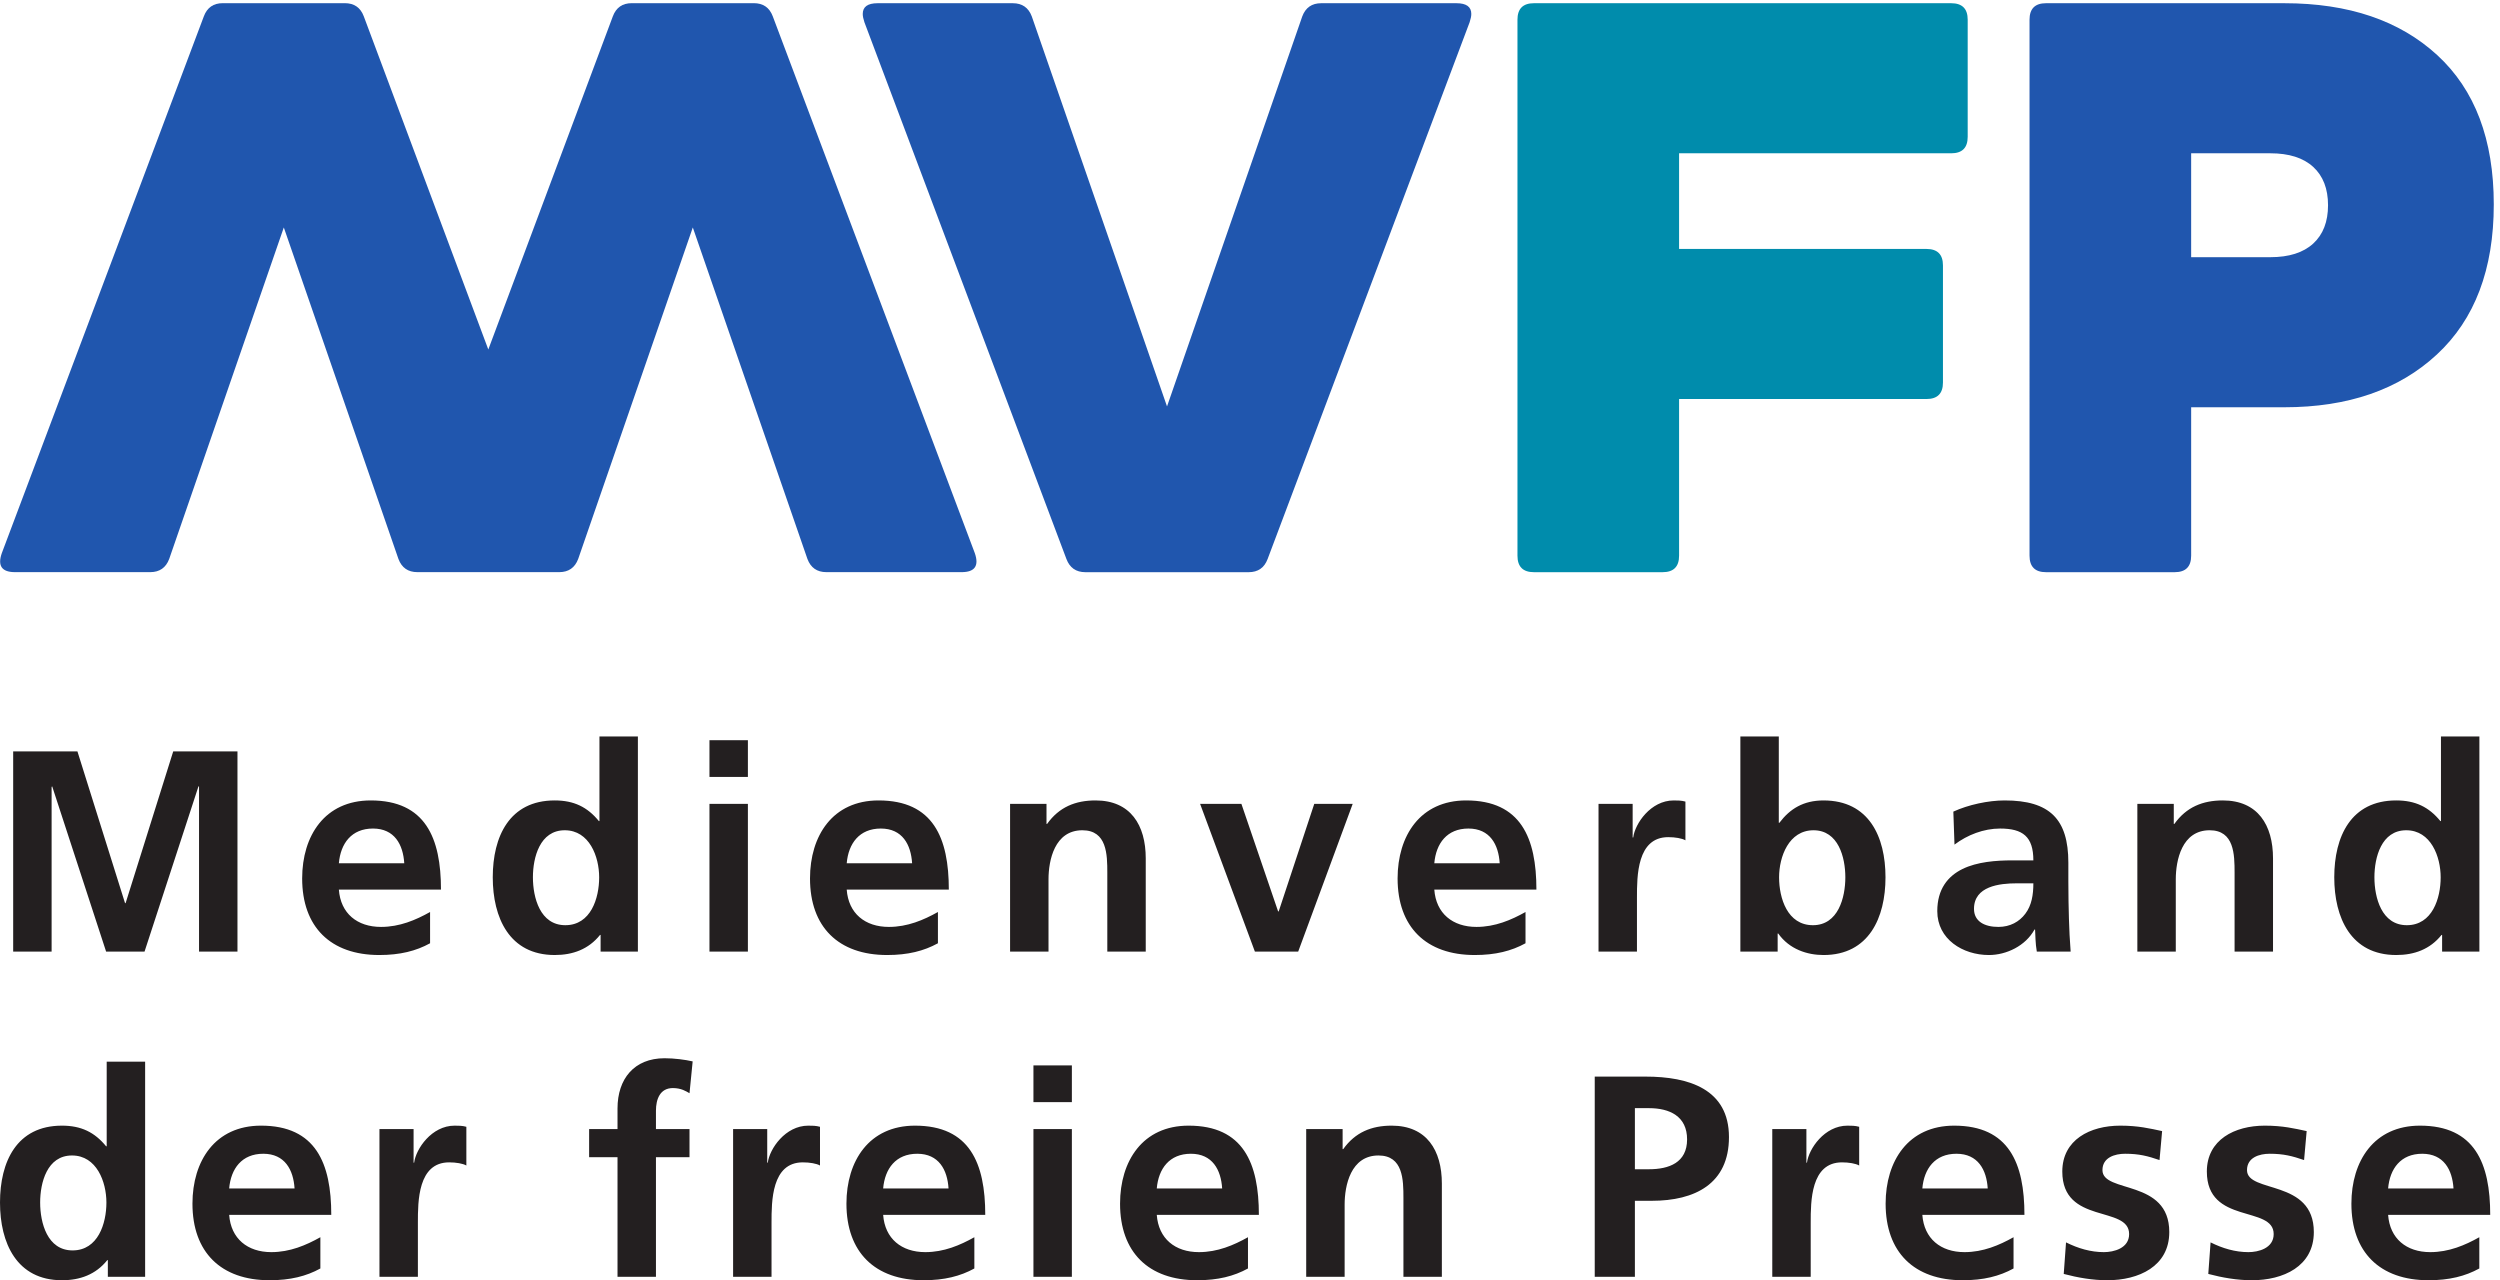
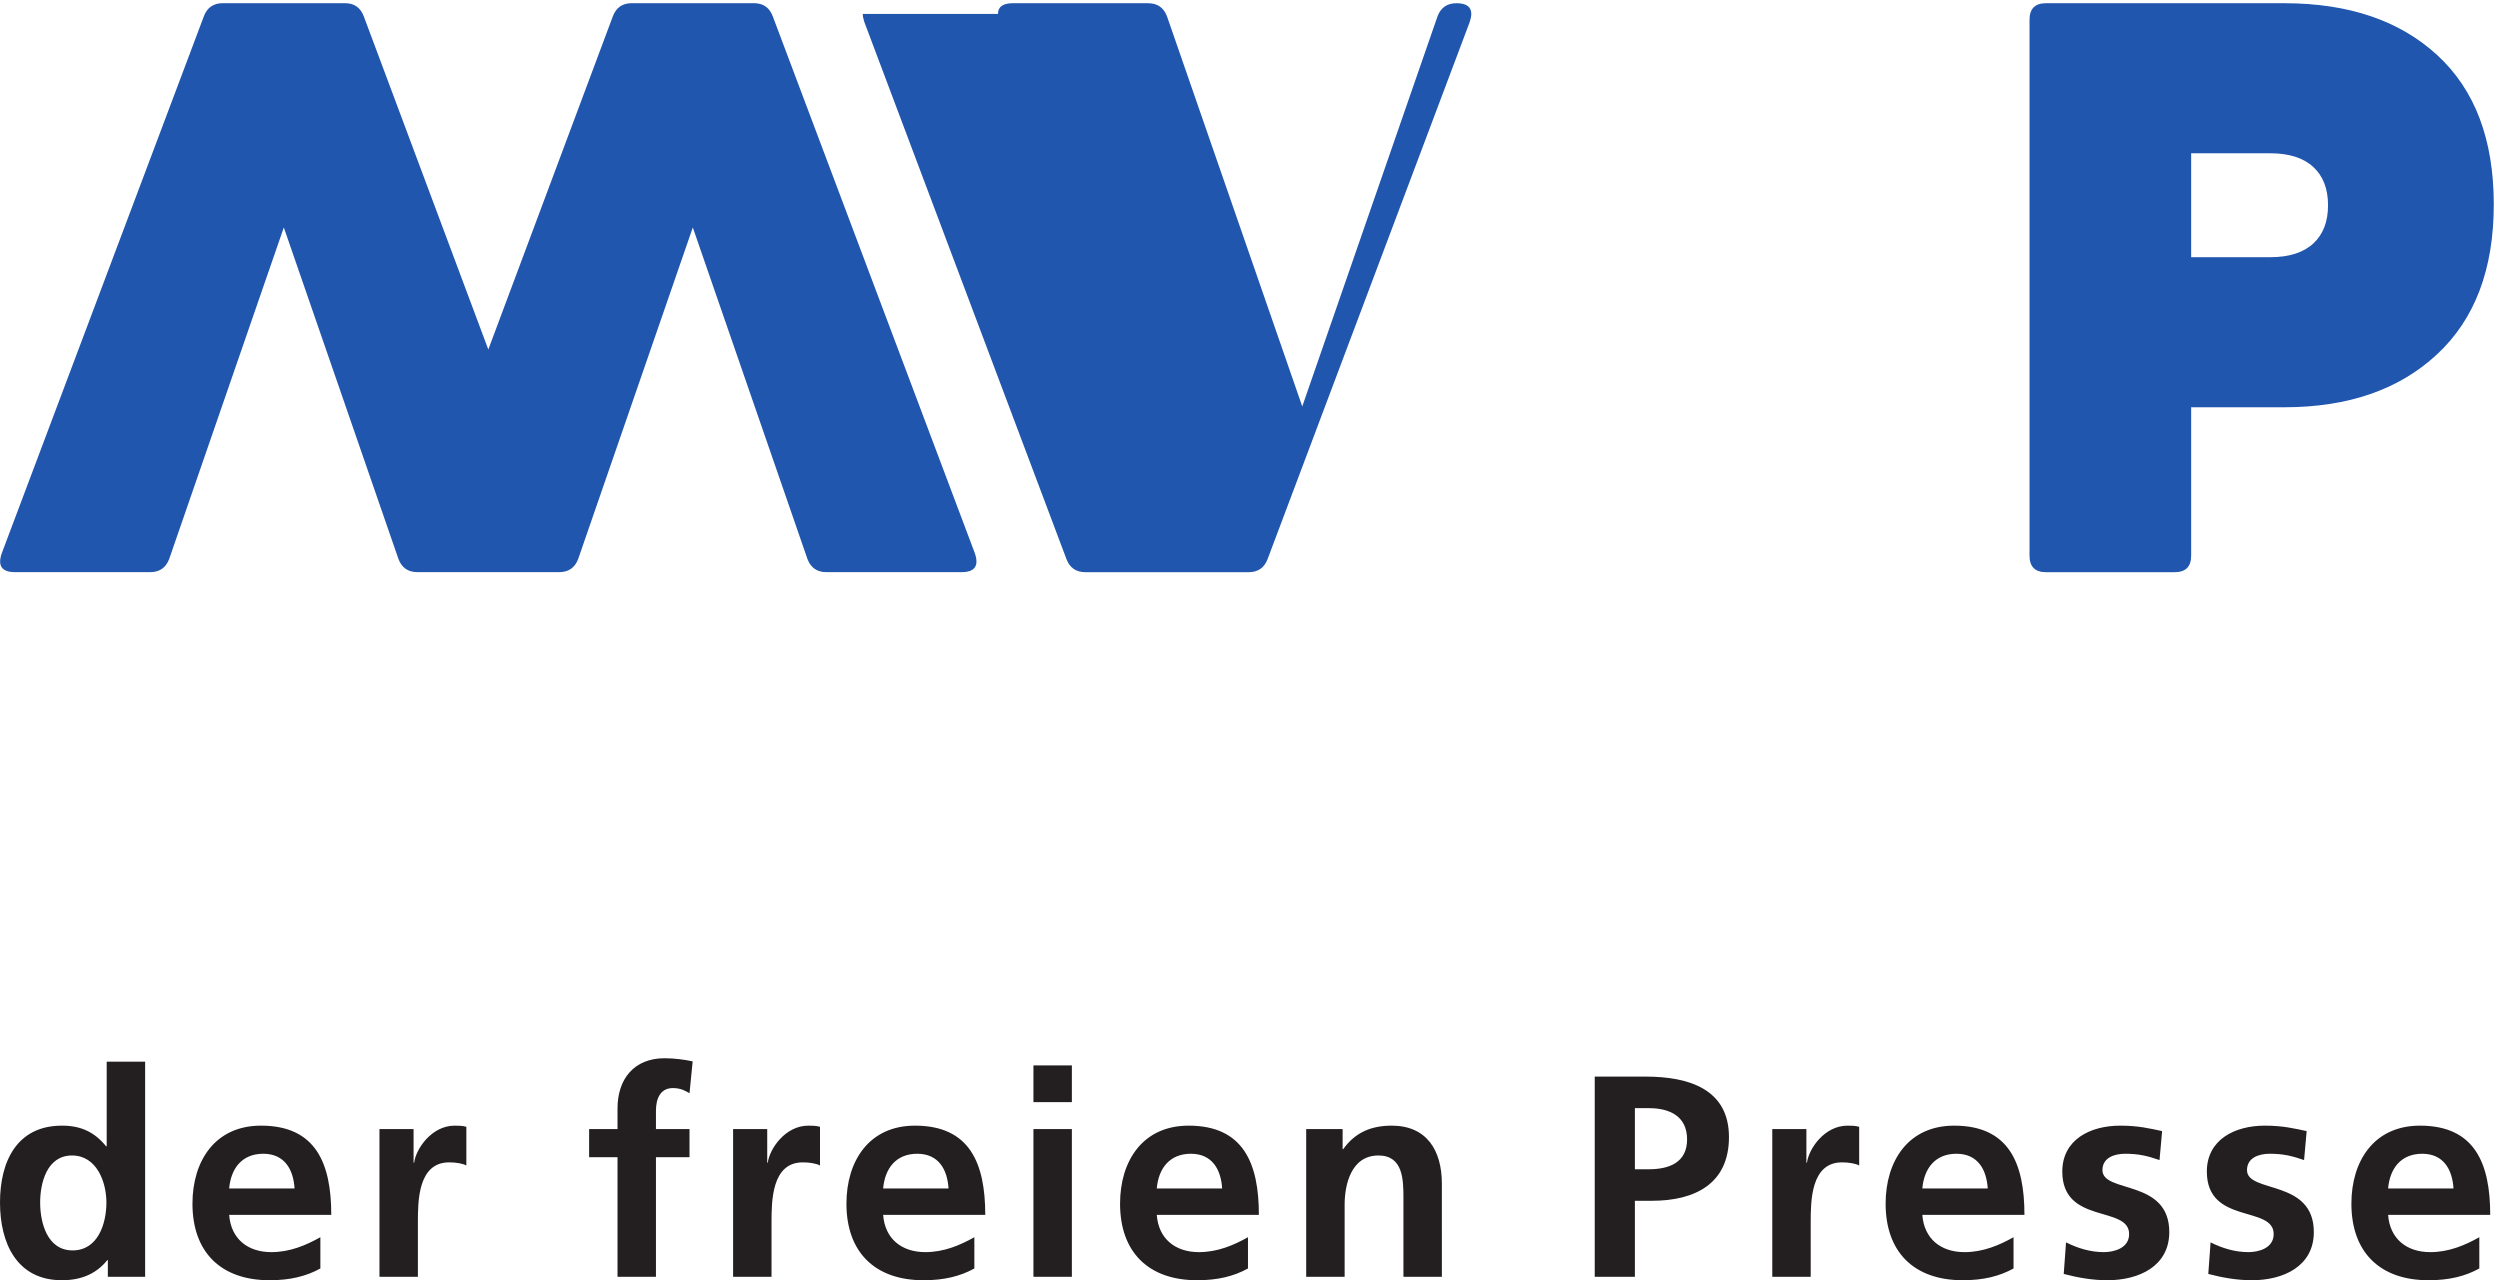
<svg xmlns="http://www.w3.org/2000/svg" xmlns:ns1="http://sodipodi.sourceforge.net/DTD/sodipodi-0.dtd" xmlns:ns2="http://www.inkscape.org/namespaces/inkscape" version="1.1" id="svg1" width="695.573" height="356.2" viewBox="0 0 695.573 356.2" ns1:docname="MVFP_Logo_CMYK.eps">
  <defs id="defs1" />
  <ns1:namedview id="namedview1" pagecolor="#ffffff" bordercolor="#000000" borderopacity="0.25" ns2:showpageshadow="2" ns2:pageopacity="0.0" ns2:pagecheckerboard="0" ns2:deskcolor="#d1d1d1">
    <ns2:page x="0" y="0" ns2:label="1" id="page1" width="695.573" height="356.2" margin="0" bleed="0" />
  </ns1:namedview>
  <g id="g1" ns2:groupmode="layer" ns2:label="1">
    <g id="group-R5">
      <path id="path2" d="M 84,162.602 C 84,204 98.398,261 150.602,261 c 51.597,0 72,-55.199 72,-98.398 0,-43.801 -17.403,-100.204 -70.801,-100.204 C 99,62.398 84,120 84,162.602 M 225.602,7.199 h 78 V 457.199 h -80.403 v -177 H 222 c -24,29.403 -52.199,43.199 -92.398,43.199 C 34.801,323.398 0,247.801 0,162.602 0,78 34.801,0 129.602,0 c 37.796,0 70.796,12 94.796,42 h 1.204 z M 479.398,192 c 3.602,41.398 26.403,72.602 71.403,72.602 45,0 63,-33.602 65.398,-72.602 z M 670.199,90 C 640.199,73.199 606.602,58.801 567.602,58.801 517.801,58.801 483,87 479.398,136.801 H 693 c 0,108 -32.398,186.597 -147,186.597 -96,0 -143.398,-73.796 -143.398,-163.199 C 402.602,58.801 462,0 564,0 607.199,0 640.801,8.398 670.199,24.602 Z M 793.801,7.199 h 80.398 V 120.602 c 0,44.398 0,126 65.403,126 14.398,0 28.796,-2.403 36,-6.602 v 81 c -8.403,2.398 -16.801,2.398 -24.602,2.398 -48,0 -81,-48.597 -84.602,-77.398 h -1.199 v 70.199 h -71.398 z m 498.009,0 h 80.4 V 257.398 h 70.2 v 58.801 h -70.2 v 38.403 c 0,24 8.4,47.398 35.4,47.398 17.4,0 27.6,-6.602 34.8,-10.801 l 6.6,66.602 c -15.6,3.597 -38.4,6.597 -58.8,6.597 -63.6,0 -98.4,-43.199 -98.4,-105 v -43.199 h -59.4 v -58.801 h 59.4 z m 241.79,0 H 1614 V 120.602 c 0,44.398 0,126 65.4,126 14.4,0 28.8,-2.403 36,-6.602 v 81 c -8.4,2.398 -16.8,2.398 -24.6,2.398 -48,0 -81,-48.597 -84.6,-77.398 h -1.2 v 70.199 h -71.4 z M 1847.5,192 c 3.6,41.398 26.4,72.602 71.4,72.602 45,0 63,-33.602 65.4,-72.602 z M 2038.3,90 c -30,-16.801 -63.6,-31.199 -102.6,-31.199 -49.8,0 -84.6,28.199 -88.2,78 h 213.6 c 0,108 -32.4,186.597 -147,186.597 -96,0 -143.4,-73.796 -143.4,-163.199 C 1770.7,58.801 1830.1,0 1932.1,0 c 43.2,0 76.8,8.398 106.2,24.602 z M 2161.9,7.199 h 80.4 V 316.199 h -80.4 z m 0,365.403 h 80.4 v 76.796 h -80.4 z M 2419.9,192 c 3.6,41.398 26.4,72.602 71.4,72.602 45,0 63,-33.602 65.4,-72.602 z M 2610.7,90 c -30,-16.801 -63.6,-31.199 -102.6,-31.199 -49.8,0 -84.6,28.199 -88.2,78 h 213.6 c 0,108 -32.4,186.597 -147,186.597 -96,0 -143.4,-73.796 -143.4,-163.199 C 2343.1,58.801 2402.5,0 2504.5,0 c 43.2,0 76.8,8.398 106.2,24.602 z M 2732.5,7.199 h 80.4 V 158.398 c 0,39.602 12.6,102.602 70.8,102.602 51.6,0 52.2,-51 52.2,-88.801 V 7.199 h 80.4 V 202.199 c 0,69.602 -31.8,121.199 -105,121.199 -42,0 -76.2,-13.796 -101.4,-49.199 h -1.2 v 42 h -76.2 z M 3420.11,360 h 29.4 c 43.2,0 79.8,-16.801 79.8,-65.398 0,-48.602 -37.8,-62.403 -79.8,-62.403 h -29.4 z m -84,-352.801 h 84 V 166.199 h 35.4 c 90,0 161.4,35.403 161.4,133.199 0,100.204 -83.4,126.602 -174.6,126.602 h -106.2 z m 371.4,0 h 80.4 V 120.602 c 0,44.398 0,126 65.4,126 14.4,0 28.8,-2.403 36,-6.602 v 81 c -8.4,2.398 -16.8,2.398 -24.6,2.398 -48,0 -81,-48.597 -84.6,-77.398 h -1.2 v 70.199 h -71.4 z M 4021.42,192 c 3.6,41.398 26.4,72.602 71.4,72.602 45,0 63,-33.602 65.4,-72.602 z m 190.8,-102 c -30,-16.801 -63.6,-31.199 -102.6,-31.199 -49.8,0 -84.6,28.199 -88.2,78 h 213.6 c 0,108 -32.4,186.597 -147,186.597 -96,0 -143.4,-73.796 -143.4,-163.199 C 3944.62,58.801 4004.02,0 4106.02,0 c 43.2,0 76.8,8.398 106.2,24.602 z m 310.8,222 c -25.2,5.398 -49.8,11.398 -87.6,11.398 -63,0 -121.2,-29.398 -121.2,-96 0,-111.597 139.8,-70.199 139.8,-130.796 0,-30 -32.4,-37.801 -52.8,-37.801 -27.6,0 -54,7.801 -79.2,20.398 l -4.8,-66 C 4346.62,5.398 4377.82,0 4408.42,0 c 65.4,0 129.6,28.801 129.6,100.801 0,111.597 -139.8,80.398 -139.8,129.597 0,26.403 25.8,34.204 47.4,34.204 29.4,0 47.4,-4.801 72,-13.204 z m 302.39,0 c -25.2,5.398 -49.8,11.398 -87.6,11.398 -63,0 -121.2,-29.398 -121.2,-96 0,-111.597 139.8,-70.199 139.8,-130.796 0,-30 -32.4,-37.801 -52.8,-37.801 -27.6,0 -54,7.801 -79.2,20.398 l -4.8,-66 C 4649.01,5.398 4680.21,0 4710.81,0 c 65.4,0 129.6,28.801 129.6,100.801 0,111.597 -139.8,80.398 -139.8,129.597 0,26.403 25.8,34.204 47.4,34.204 29.4,0 47.4,-4.801 72,-13.204 z M 4995.8,192 c 3.6,41.398 26.4,72.602 71.4,72.602 45,0 63,-33.602 65.4,-72.602 z M 5186.6,90 C 5156.6,73.199 5123,58.801 5084,58.801 c -49.8,0 -84.6,28.199 -88.2,78 h 213.6 c 0,108 -32.4,186.597 -147,186.597 -96,0 -143.4,-73.796 -143.4,-163.199 C 4919,58.801 4978.4,0 5080.4,0 c 43.2,0 76.8,8.398 106.2,24.602 V 90" style="fill:#231f20;fill-opacity:1;fill-rule:nonzero;stroke:none" transform="matrix(0.133,0,0,-0.133,0,356.2)" />
-       <path id="path3" d="m 27.566,687.52 h 80.403 v 344.4 l 1.199,1.2 112.801,-345.6 h 80.398 l 112.801,345.6 h 1.199 v -345.6 h 80.399 v 418.8 H 362.367 L 262.766,788.922 h -1.2 L 161.969,1106.32 H 27.566 Z m 681.332,184.8 c 3.598,41.399 26.399,72.602 71.399,72.602 45,0 63,-33.602 65.398,-72.602 z m 190.797,-102 c -30,-16.8 -63.597,-31.199 -102.597,-31.199 -49.801,0 -84.602,28.199 -88.2,78 h 213.598 c 0,108 -32.398,186.599 -147,186.599 -96,0 -143.398,-73.798 -143.398,-163.2 0,-101.399 59.398,-160.2 161.398,-160.2 43.199,0 76.801,8.399 106.199,24.602 z m 215.135,72.602 c 0,41.398 14.4,98.398 66.6,98.398 51.6,0 72,-55.199 72,-98.398 0,-43.801 -17.4,-100.203 -70.8,-100.203 -52.8,0 -67.8,57.601 -67.8,100.203 m 141.6,-155.402 h 78 v 450 h -80.4 v -177 h -1.2 c -24,29.402 -52.2,43.2 -92.4,43.2 -94.8,0 -129.6,-75.599 -129.6,-160.798 0,-84.602 34.8,-162.602 129.6,-162.602 37.8,0 70.8,12 94.8,42 h 1.2 z m 227.73,0 h 80.4 v 309 h -80.4 z m 0,365.4 h 80.4 v 76.8 h -80.4 z m 287.14,-180.6 c 3.6,41.399 26.4,72.602 71.4,72.602 45,0 63,-33.602 65.4,-72.602 z m 190.8,-102 c -30,-16.8 -63.6,-31.199 -102.6,-31.199 -49.8,0 -84.6,28.199 -88.2,78 h 213.6 c 0,108 -32.4,186.599 -147,186.599 -96,0 -143.4,-73.798 -143.4,-163.2 0,-101.399 59.4,-160.2 161.4,-160.2 43.2,0 76.8,8.399 106.2,24.602 z m 150.94,-82.8 h 80.4 v 151.199 c 0,39.601 12.6,102.601 70.8,102.601 51.6,0 52.2,-51 52.2,-88.8 v -165 h 80.4 v 195 c 0,69.601 -31.8,121.2 -105,121.2 -42,0 -76.2,-13.798 -101.4,-49.2 h -1.2 v 42 h -76.2 z m 512.13,0 h 90.6 l 114,309 h -80.4 l -74.4,-225 h -1.2 l -76.8,225 h -86.4 z m 375.33,184.8 c 3.6,41.399 26.4,72.602 71.4,72.602 45,0 63,-33.602 65.4,-72.602 z m 190.8,-102 c -30,-16.8 -63.6,-31.199 -102.6,-31.199 -49.8,0 -84.6,28.199 -88.2,78 h 213.6 c 0,108 -32.4,186.599 -147,186.599 -96,0 -143.4,-73.798 -143.4,-163.2 0,-101.399 59.4,-160.2 161.4,-160.2 43.2,0 76.8,8.399 106.2,24.602 z m 152.74,-82.8 h 80.4 v 113.402 c 0,44.398 0,126 65.4,126 14.4,0 28.8,-2.402 36,-6.602 v 81 c -8.4,2.4 -16.8,2.4 -24.6,2.4 -48,0 -81,-48.599 -84.6,-77.4 h -1.2 v 70.2 h -71.4 z m 377.73,155.402 c 0,43.199 20.4,98.398 72,98.398 52.2,0 66.6,-57 66.6,-98.398 0,-42.602 -15,-100.203 -67.8,-100.203 -53.4,0 -70.8,56.402 -70.8,100.203 m -81,-155.402 h 78 v 37.8 h 1.2 c 23.4,-33 60.6,-45 94.8,-45 94.8,0 129.6,78 129.6,162.602 0,85.199 -34.8,160.798 -129.6,160.798 -42,0 -70.2,-17.4 -92.4,-46.798 h -1.2 v 180.598 h -80.4 z m 447.93,223.8 c 27,20.399 61.2,33.602 95.4,33.602 47.4,0 69.6,-16.801 69.6,-66.602 h -44.4 c -33.6,0 -73.2,-3 -103.8,-18 -30.6,-15 -52.8,-42 -52.8,-88.199 0,-58.801 53.4,-91.801 108,-91.801 36.6,0 76.8,19.2 95.4,53.399 h 1.2 c 0.6,-9.598 0.6,-30 3.6,-46.199 h 70.8 c -1.8,24 -3,45.601 -3.6,69 -0.6,22.8 -1.2,46.199 -1.2,77.402 v 39.598 c 0,91.199 -39,130.2 -133.2,130.2 -34.2,0 -76.2,-9.001 -107.4,-23.4 z m 40.8,-134.398 c 0,47.398 53.4,53.398 89.4,53.398 h 34.8 c 0,-24 -3.6,-46.199 -16.8,-63.601 -12.6,-16.797 -31.8,-27.598 -56.4,-27.598 -28.8,0 -51,11.399 -51,37.801 m 341.74,-89.402 h 80.4 v 151.199 c 0,39.601 12.6,102.601 70.8,102.601 51.6,0 52.2,-51 52.2,-88.8 v -165 h 80.4 v 195 c 0,69.601 -31.8,121.2 -105,121.2 -42,0 -76.2,-13.798 -101.4,-49.2 h -1.2 v 42 h -76.2 z m 495.93,155.402 c 0,41.398 14.4,98.398 66.6,98.398 51.6,0 72,-55.199 72,-98.398 0,-43.801 -17.4,-100.203 -70.8,-100.203 -52.8,0 -67.8,57.601 -67.8,100.203 m 141.6,-155.402 h 78 v 450 h -80.4 v -177 h -1.2 c -24,29.402 -52.2,43.2 -92.4,43.2 -94.8,0 -129.6,-75.599 -129.6,-160.798 0,-84.602 34.8,-162.602 129.6,-162.602 37.8,0 70.8,12 94.8,42 h 1.2 v -34.8" style="fill:#231f20;fill-opacity:1;fill-rule:nonzero;stroke:none" transform="matrix(0.133,0,0,-0.133,0,356.2)" />
      <path id="path4" d="m 4280.18,2671.47 c -23.02,0 -34.5,-11.51 -34.5,-34.5 V 1515.72 c 0,-23.02 11.48,-34.5 34.5,-34.5 h 269.1 c 22.99,0 34.5,11.48 34.5,34.5 v 310.5 h 194.93 c 133.39,0 239.77,36.79 319.12,110.4 79.35,73.58 119.02,178.24 119.02,313.95 0,135.68 -39.4,239.77 -118.16,312.23 -78.78,72.45 -185.44,108.67 -319.98,108.67 z m 303.6,-531.3 v 217.35 h 165.6 c 39.08,0 69,-9.49 89.7,-28.46 20.7,-18.98 31.05,-45.72 31.05,-80.22 0,-34.5 -10.35,-61.23 -31.05,-80.21 -20.7,-18.97 -50.62,-28.46 -89.7,-28.46 h -165.6" style="fill:#2056ae;fill-opacity:1;fill-rule:nonzero;stroke:none" transform="matrix(0.133,0,0,-0.133,0,356.2)" />
-       <path id="path5" d="m 4116.31,2636.97 c 0,22.99 -11.51,34.5 -34.5,34.5 h -872.85 c -23.02,0 -34.5,-11.51 -34.5,-34.5 V 1515.72 c 0,-23.02 11.48,-34.5 34.5,-34.5 h 269.1 c 22.99,0 34.5,11.48 34.5,34.5 v 327.75 h 517.5 c 22.99,0 34.5,11.48 34.5,34.5 v 244.95 c 0,22.99 -11.51,34.5 -34.5,34.5 h -517.5 v 200.1 h 569.25 c 22.99,0 34.5,11.48 34.5,34.5 v 244.95" style="fill:#008cac;fill-opacity:1;fill-rule:nonzero;stroke:none" transform="matrix(0.133,0,0,-0.133,0,356.2)" />
-       <path id="path6" d="m 1804.83,2649.04 c 0,-4.61 1.13,-10.34 3.45,-17.25 L 2230.9,1508.81 c 6.91,-18.4 20.11,-27.6 39.68,-27.6 h 341.55 c 19.54,0 32.78,9.2 39.68,27.6 l 422.62,1122.98 c 2.29,6.91 3.45,12.64 3.45,17.25 0,14.93 -10.35,22.42 -31.05,22.42 h -282.9 c -19.57,0 -32.77,-9.21 -39.67,-27.6 l -282.91,-815.91 -282.89,815.91 c -6.9,18.39 -20.14,27.6 -39.68,27.6 h -282.9 c -20.7,0 -31.05,-7.49 -31.05,-22.42" style="fill:#2056ae;fill-opacity:1;fill-rule:nonzero;stroke:none" transform="matrix(0.133,0,0,-0.133,0,356.2)" />
+       <path id="path6" d="m 1804.83,2649.04 c 0,-4.61 1.13,-10.34 3.45,-17.25 L 2230.9,1508.81 c 6.91,-18.4 20.11,-27.6 39.68,-27.6 h 341.55 c 19.54,0 32.78,9.2 39.68,27.6 l 422.62,1122.98 c 2.29,6.91 3.45,12.64 3.45,17.25 0,14.93 -10.35,22.42 -31.05,22.42 c -19.57,0 -32.77,-9.21 -39.67,-27.6 l -282.91,-815.91 -282.89,815.91 c -6.9,18.39 -20.14,27.6 -39.68,27.6 h -282.9 c -20.7,0 -31.05,-7.49 -31.05,-22.42" style="fill:#2056ae;fill-opacity:1;fill-rule:nonzero;stroke:none" transform="matrix(0.133,0,0,-0.133,0,356.2)" />
      <path id="path7" d="M 1449.32,2202.35 1209.55,1508.9 c -6.9,-18.38 -20.14,-27.6 -39.68,-27.6 H 873.176 c -19.571,0 -32.774,9.22 -39.672,27.6 L 593.723,2202.35 353.953,1508.9 c -6.898,-18.38 -20.14,-27.6 -39.68,-27.6 H 31.375 c -27.602,0 -36.82,13.23 -27.602,39.68 L 426.402,2643.95 c 6.903,18.41 20.102,27.6 39.672,27.6 h 255.301 c 19.539,0 32.777,-9.19 39.68,-27.6 l 260.465,-696.9 260.48,696.9 c 6.9,18.41 20.1,27.6 39.67,27.6 h 255.3 c 19.54,0 32.77,-9.19 39.67,-27.6 l 422.63,-1122.97 c 9.19,-26.45 0,-39.68 -27.6,-39.68 h -282.9 c -19.57,0 -32.78,9.22 -39.67,27.6 l -239.78,693.45" style="fill:#2056ae;fill-opacity:1;fill-rule:nonzero;stroke:none" transform="matrix(0.133,0,0,-0.133,0,356.2)" />
    </g>
  </g>
</svg>